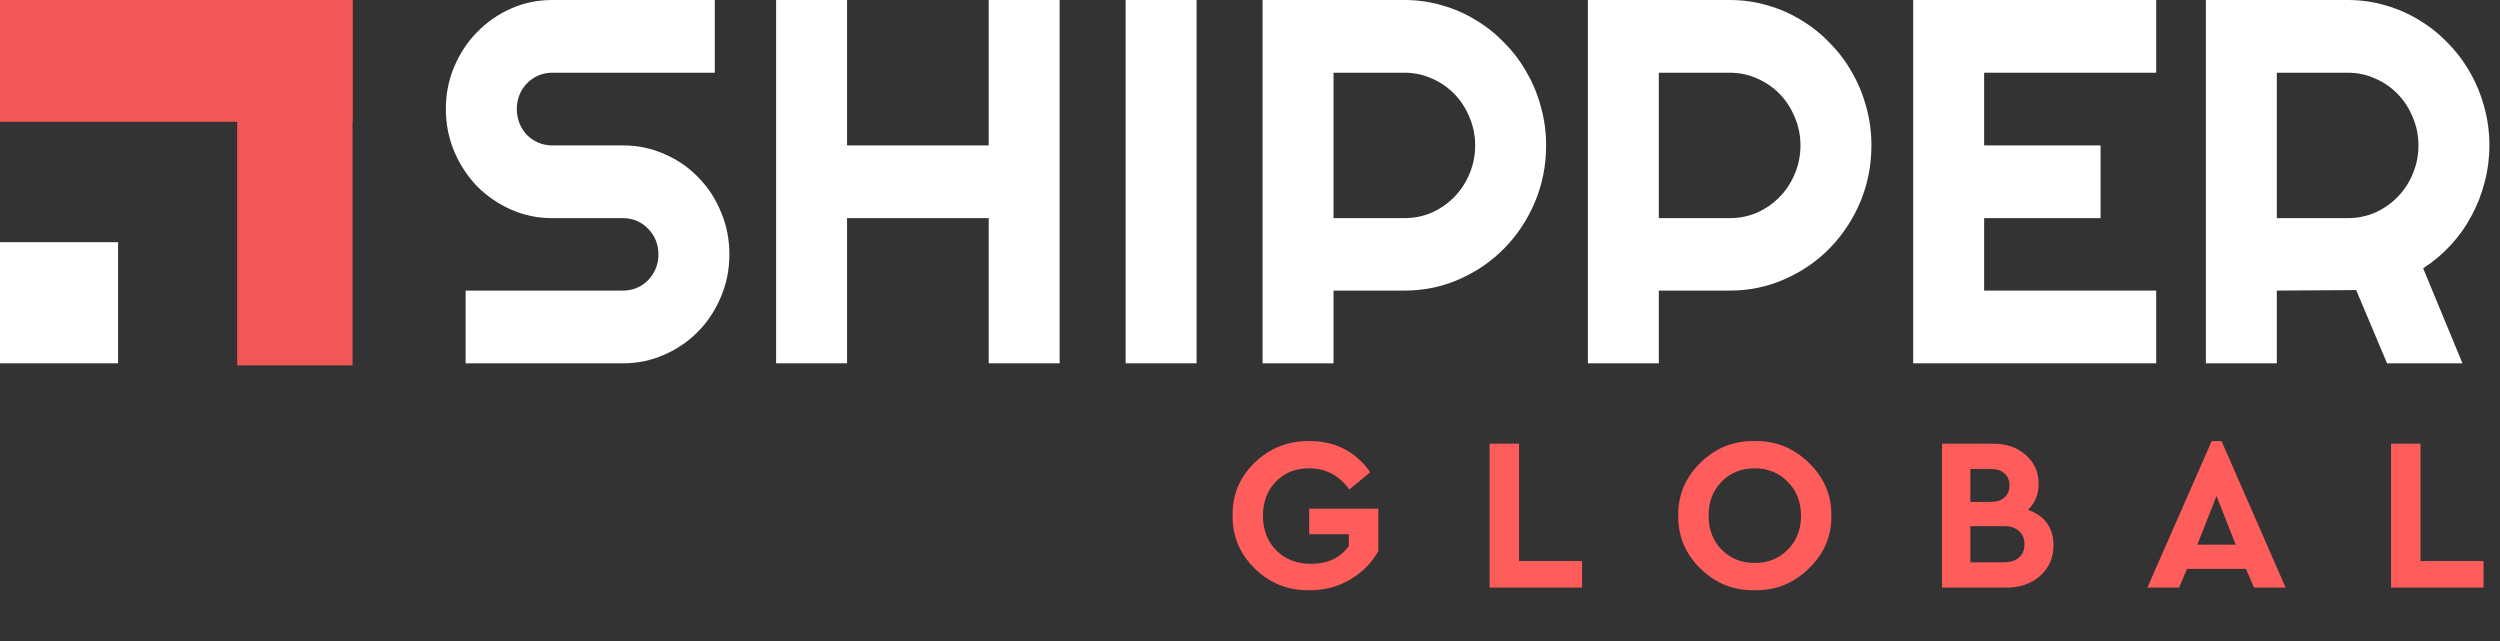
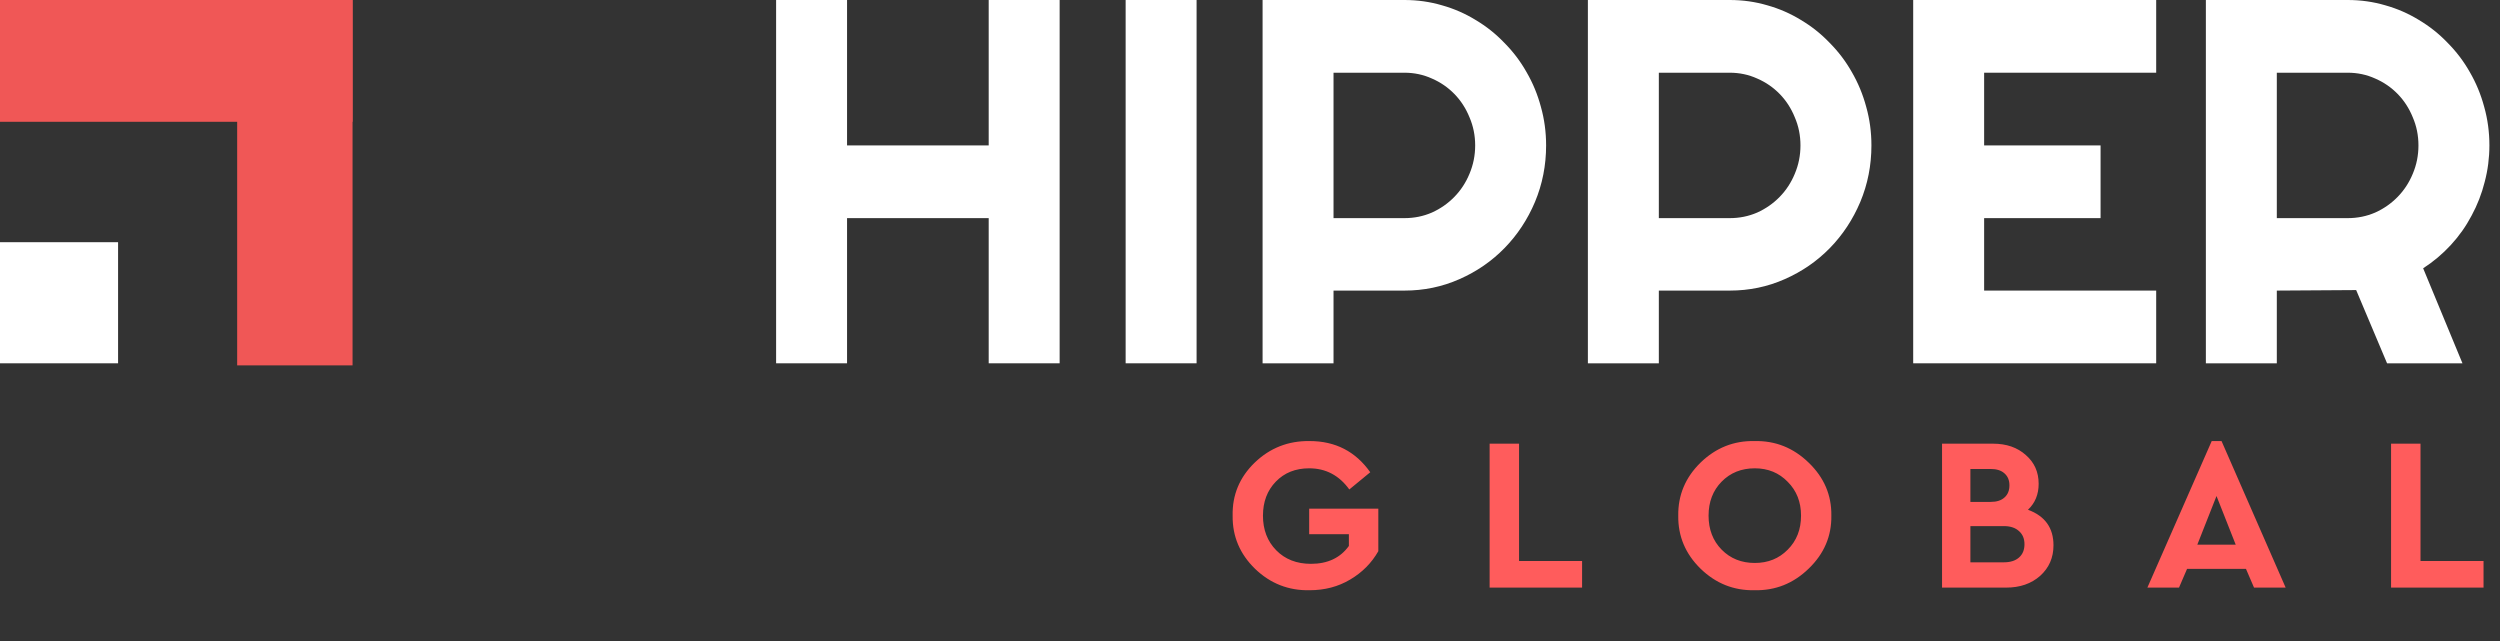
<svg xmlns="http://www.w3.org/2000/svg" width="234" height="60" viewBox="0 0 234 60" fill="none">
  <rect x="0" y="0" width="234" height="60" fill="#333333" stroke="none" />
  <rect y="22.67" width="11.052" height="11.335" fill="white" />
  <rect x="22.199" width="10.8" height="34.2" fill="#F05756" />
  <rect width="33" height="11.4" fill="#F05756" />
-   <path d="M41.732 10.197C41.732 8.79 41.995 7.47 42.519 6.237C43.044 5.003 43.753 3.928 44.648 3.012C45.558 2.079 46.614 1.344 47.818 0.806C49.021 0.269 50.309 0 51.681 0H66.906V6.806H51.681C51.219 6.806 50.787 6.893 50.386 7.067C49.985 7.24 49.63 7.485 49.321 7.802C49.028 8.102 48.797 8.458 48.627 8.869C48.458 9.28 48.373 9.722 48.373 10.197C48.373 10.671 48.458 11.121 48.627 11.548C48.797 11.959 49.028 12.323 49.321 12.639C49.63 12.94 49.985 13.177 50.386 13.351C50.787 13.524 51.219 13.611 51.681 13.611H58.322C59.695 13.611 60.983 13.88 62.186 14.418C63.404 14.939 64.461 15.666 65.356 16.599C66.266 17.516 66.975 18.599 67.484 19.848C68.009 21.081 68.271 22.401 68.271 23.808C68.271 25.215 68.009 26.535 67.484 27.768C66.975 29.001 66.266 30.084 65.356 31.017C64.461 31.934 63.404 32.661 62.186 33.198C60.983 33.736 59.695 34.005 58.322 34.005H43.583V27.199H58.322C58.785 27.199 59.216 27.112 59.617 26.938C60.019 26.764 60.366 26.527 60.659 26.227C60.967 25.911 61.206 25.547 61.376 25.136C61.546 24.725 61.63 24.282 61.63 23.808C61.63 23.334 61.546 22.891 61.376 22.48C61.206 22.069 60.967 21.713 60.659 21.413C60.366 21.097 60.019 20.852 59.617 20.678C59.216 20.504 58.785 20.417 58.322 20.417H51.681C50.309 20.417 49.021 20.148 47.818 19.611C46.614 19.073 45.558 18.346 44.648 17.429C43.753 16.496 43.044 15.414 42.519 14.181C41.995 12.932 41.732 11.604 41.732 10.197Z" fill="white" />
  <path d="M79.284 34.005H72.644V0H79.284V13.611H92.542V0H99.182V34.005H92.542V20.417H79.284V34.005Z" fill="white" />
  <path d="M112 34.005H105.36V0H112V34.005Z" fill="white" />
  <path d="M124.818 6.806V20.417H131.459C132.369 20.417 133.225 20.243 134.027 19.895C134.829 19.532 135.531 19.042 136.132 18.425C136.734 17.809 137.204 17.089 137.544 16.267C137.898 15.429 138.076 14.544 138.076 13.611C138.076 12.679 137.898 11.801 137.544 10.979C137.204 10.141 136.734 9.414 136.132 8.798C135.531 8.181 134.829 7.699 134.027 7.351C133.225 6.987 132.369 6.806 131.459 6.806H124.818ZM124.818 34.005H118.178V0H131.459C132.677 0 133.849 0.166 134.975 0.498C136.101 0.814 137.15 1.273 138.122 1.873C139.109 2.458 140.004 3.17 140.806 4.008C141.624 4.83 142.318 5.746 142.888 6.758C143.474 7.77 143.922 8.853 144.23 10.007C144.554 11.161 144.716 12.362 144.716 13.611C144.716 15.477 144.369 17.239 143.675 18.899C142.981 20.544 142.032 21.982 140.829 23.215C139.626 24.448 138.215 25.421 136.595 26.132C134.991 26.843 133.279 27.199 131.459 27.199H124.818V34.005Z" fill="white" />
  <path d="M155.267 6.806V20.417H161.907C162.817 20.417 163.673 20.243 164.475 19.895C165.277 19.532 165.979 19.042 166.581 18.425C167.182 17.809 167.653 17.089 167.992 16.267C168.347 15.429 168.524 14.544 168.524 13.611C168.524 12.679 168.347 11.801 167.992 10.979C167.653 10.141 167.182 9.414 166.581 8.798C165.979 8.181 165.277 7.699 164.475 7.351C163.673 6.987 162.817 6.806 161.907 6.806H155.267ZM155.267 34.005H148.626V0H161.907C163.126 0 164.298 0.166 165.424 0.498C166.55 0.814 167.599 1.273 168.571 1.873C169.558 2.458 170.453 3.17 171.255 4.008C172.072 4.83 172.766 5.746 173.337 6.758C173.923 7.77 174.37 8.853 174.679 10.007C175.003 11.161 175.165 12.362 175.165 13.611C175.165 15.477 174.818 17.239 174.124 18.899C173.429 20.544 172.481 21.982 171.278 23.215C170.075 24.448 168.663 25.421 167.044 26.132C165.439 26.843 163.727 27.199 161.907 27.199H155.267V34.005Z" fill="white" />
  <path d="M201.819 34.005H179.075V0H201.819V6.806H185.715V13.611H196.613V20.417H185.715V27.199H201.819V34.005Z" fill="white" />
  <path d="M213.11 6.806V20.417H219.75C220.66 20.417 221.516 20.243 222.318 19.895C223.121 19.532 223.822 19.042 224.424 18.425C225.025 17.809 225.496 17.089 225.835 16.267C226.19 15.429 226.367 14.544 226.367 13.611C226.367 12.679 226.19 11.801 225.835 10.979C225.496 10.141 225.025 9.414 224.424 8.798C223.822 8.181 223.121 7.699 222.318 7.351C221.516 6.987 220.66 6.806 219.75 6.806H213.11ZM213.11 34.005H206.469V0H219.75C220.969 0 222.141 0.166 223.267 0.498C224.393 0.814 225.442 1.273 226.414 1.873C227.401 2.458 228.296 3.17 229.098 4.008C229.915 4.83 230.609 5.746 231.18 6.758C231.766 7.77 232.213 8.853 232.522 10.007C232.846 11.161 233.008 12.362 233.008 13.611C233.008 14.781 232.861 15.919 232.568 17.026C232.291 18.133 231.882 19.184 231.342 20.18C230.818 21.176 230.17 22.093 229.398 22.931C228.627 23.768 227.763 24.496 226.807 25.112L230.486 34.005H223.429L220.537 27.151L213.11 27.199V34.005Z" fill="white" />
  <path d="M115.375 48.264C115.334 46.331 116.022 44.678 117.437 43.304C118.866 41.929 120.58 41.256 122.581 41.283C124.99 41.283 126.881 42.256 128.255 44.202L126.296 45.814C125.343 44.494 124.091 43.834 122.54 43.834C121.261 43.834 120.22 44.249 119.417 45.08C118.614 45.91 118.213 46.971 118.213 48.264C118.213 49.584 118.628 50.666 119.458 51.51C120.288 52.353 121.37 52.775 122.703 52.775C124.268 52.775 125.452 52.217 126.255 51.101V49.999H122.54V47.611H129.011V51.591C128.385 52.693 127.507 53.578 126.378 54.245C125.262 54.911 123.996 55.245 122.581 55.245C120.608 55.286 118.907 54.619 117.478 53.245C116.049 51.856 115.348 50.196 115.375 48.264ZM139.428 55V41.528H142.183V52.51H148.083V55H139.428ZM157.085 48.264C157.058 46.345 157.752 44.692 159.167 43.304C160.596 41.916 162.283 41.242 164.229 41.283C166.175 41.242 167.863 41.916 169.292 43.304C170.734 44.692 171.442 46.345 171.414 48.264C171.442 50.183 170.734 51.836 169.292 53.224C167.863 54.612 166.175 55.286 164.229 55.245C162.283 55.286 160.596 54.612 159.167 53.224C157.752 51.836 157.058 50.183 157.085 48.264ZM168.577 48.264C168.577 46.985 168.162 45.93 167.332 45.1C166.515 44.256 165.488 43.834 164.25 43.834C162.998 43.834 161.964 44.249 161.147 45.08C160.331 45.91 159.922 46.971 159.922 48.264C159.922 49.557 160.331 50.618 161.147 51.448C161.964 52.278 162.998 52.693 164.25 52.693C165.488 52.693 166.515 52.278 167.332 51.448C168.162 50.618 168.577 49.557 168.577 48.264ZM192.206 51.04C192.206 52.197 191.791 53.149 190.961 53.898C190.131 54.633 189.069 55 187.777 55H181.775V41.528H186.552C187.804 41.528 188.824 41.882 189.614 42.589C190.417 43.283 190.818 44.181 190.818 45.284C190.818 46.277 190.485 47.087 189.818 47.713C191.41 48.298 192.206 49.407 192.206 51.04ZM186.327 43.896H184.429V46.978H186.327C186.885 46.978 187.314 46.842 187.613 46.57C187.926 46.297 188.083 45.916 188.083 45.427C188.083 44.95 187.926 44.576 187.613 44.304C187.314 44.032 186.885 43.896 186.327 43.896ZM189.491 50.938C189.491 50.421 189.321 50.013 188.981 49.713C188.641 49.4 188.171 49.244 187.572 49.244H184.429V52.632H187.572C188.171 52.632 188.641 52.483 188.981 52.183C189.321 51.884 189.491 51.469 189.491 50.938ZM210.977 55L210.222 53.245H204.71L203.955 55H200.995L207.017 41.283H207.936L213.937 55H210.977ZM209.262 50.979L207.466 46.427L205.67 50.979H209.262ZM223.804 55V41.528H226.56V52.51H232.459V55H223.804Z" fill="#FF5C5C" />
</svg>